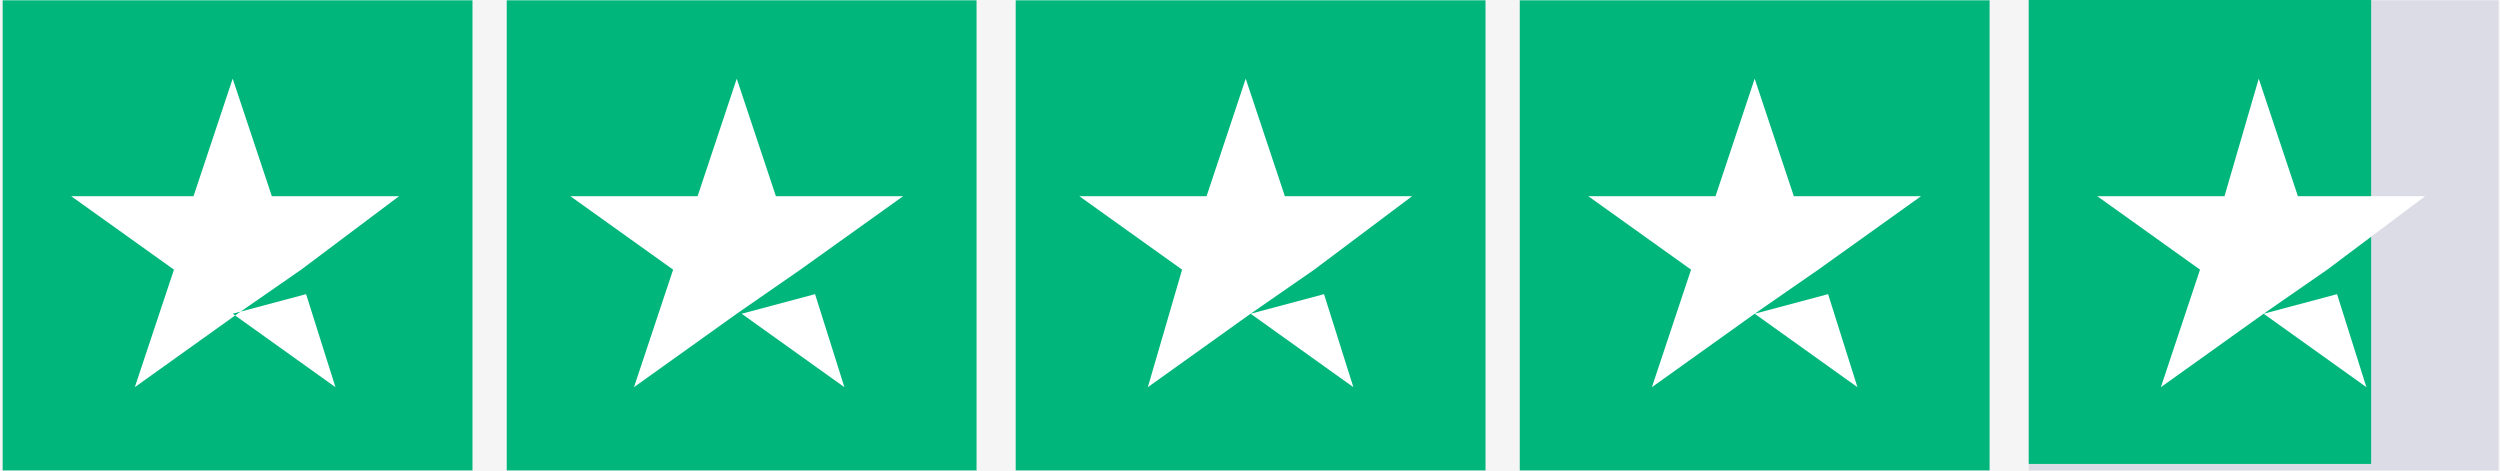
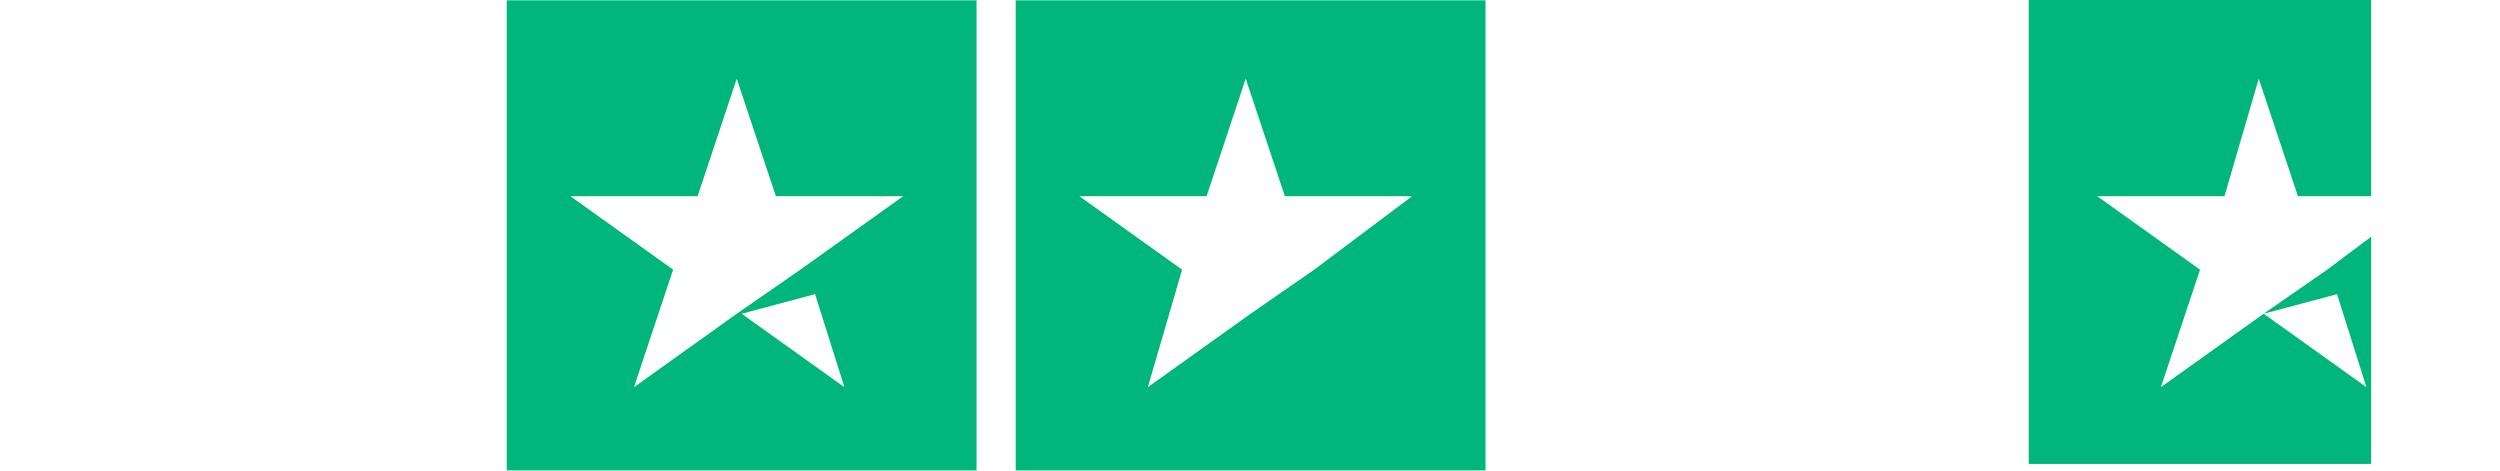
<svg xmlns="http://www.w3.org/2000/svg" width="679" height="128" viewBox="0 0 679 128" fill="none">
-   <rect width="679" height="128" fill="#F5F5F5" />
  <g clip-path="url(#clip0_0_1)">
-     <path d="M128.326 0.085H0.725V127.767H128.326V0.085Z" fill="#00B67A" />
    <path d="M265.231 0.085H137.63V127.767H265.231V0.085Z" fill="#00B67A" />
    <path d="M403.465 0.085H275.864V127.767H403.465V0.085Z" fill="#00B67A" />
-     <path d="M540.37 0.085H412.769V127.767H540.37V0.085Z" fill="#00B67A" />
-     <path d="M678.604 0.085H551.003V127.767H678.604V0.085Z" fill="#DCDCE6" />
    <path d="M551 0H644V126H551V0Z" fill="#00B67A" />
    <path d="M63.197 85.207L83.134 79.887L91.109 105.157L63.197 85.207ZM108.388 53.286H73.83L63.197 21.366L52.563 53.286H19.334L47.246 73.237L36.613 105.157L64.526 85.207L81.805 73.237L108.388 53.286Z" fill="white" />
    <path d="M201.431 85.207L221.368 79.887L229.343 105.157L201.431 85.207ZM245.293 53.286H210.735L200.101 21.366L189.468 53.286H154.91L182.822 73.237L172.189 105.157L200.101 85.207L217.381 73.237L245.293 53.286Z" fill="white" />
-     <path d="M339.665 85.207L359.602 79.887L367.577 105.157L339.665 85.207ZM383.527 53.286H348.969L338.335 21.366L327.702 53.286H293.144L321.056 73.237L311.752 105.157L339.665 85.207L356.944 73.237L383.527 53.286Z" fill="white" />
+     <path d="M339.665 85.207L359.602 79.887L339.665 85.207ZM383.527 53.286H348.969L338.335 21.366L327.702 53.286H293.144L321.056 73.237L311.752 105.157L339.665 85.207L356.944 73.237L383.527 53.286Z" fill="white" />
    <path d="M476.569 85.207L496.507 79.887L504.482 105.157L476.569 85.207ZM521.761 53.286H487.203L476.569 21.366L465.936 53.286H431.378L459.29 73.237L448.657 105.157L476.569 85.207L493.849 73.237L521.761 53.286Z" fill="white" />
    <path d="M614.803 85.207L634.741 79.887L642.716 105.157L614.803 85.207ZM658.666 53.286H624.108L613.474 21.366L604.17 53.286H569.612L597.524 73.237L586.891 105.157L614.803 85.207L632.083 73.237L658.666 53.286Z" fill="white" />
  </g>
  <defs>
    <clipPath id="clip0_0_1">
      <rect width="679" height="128" fill="white" />
    </clipPath>
  </defs>
</svg>